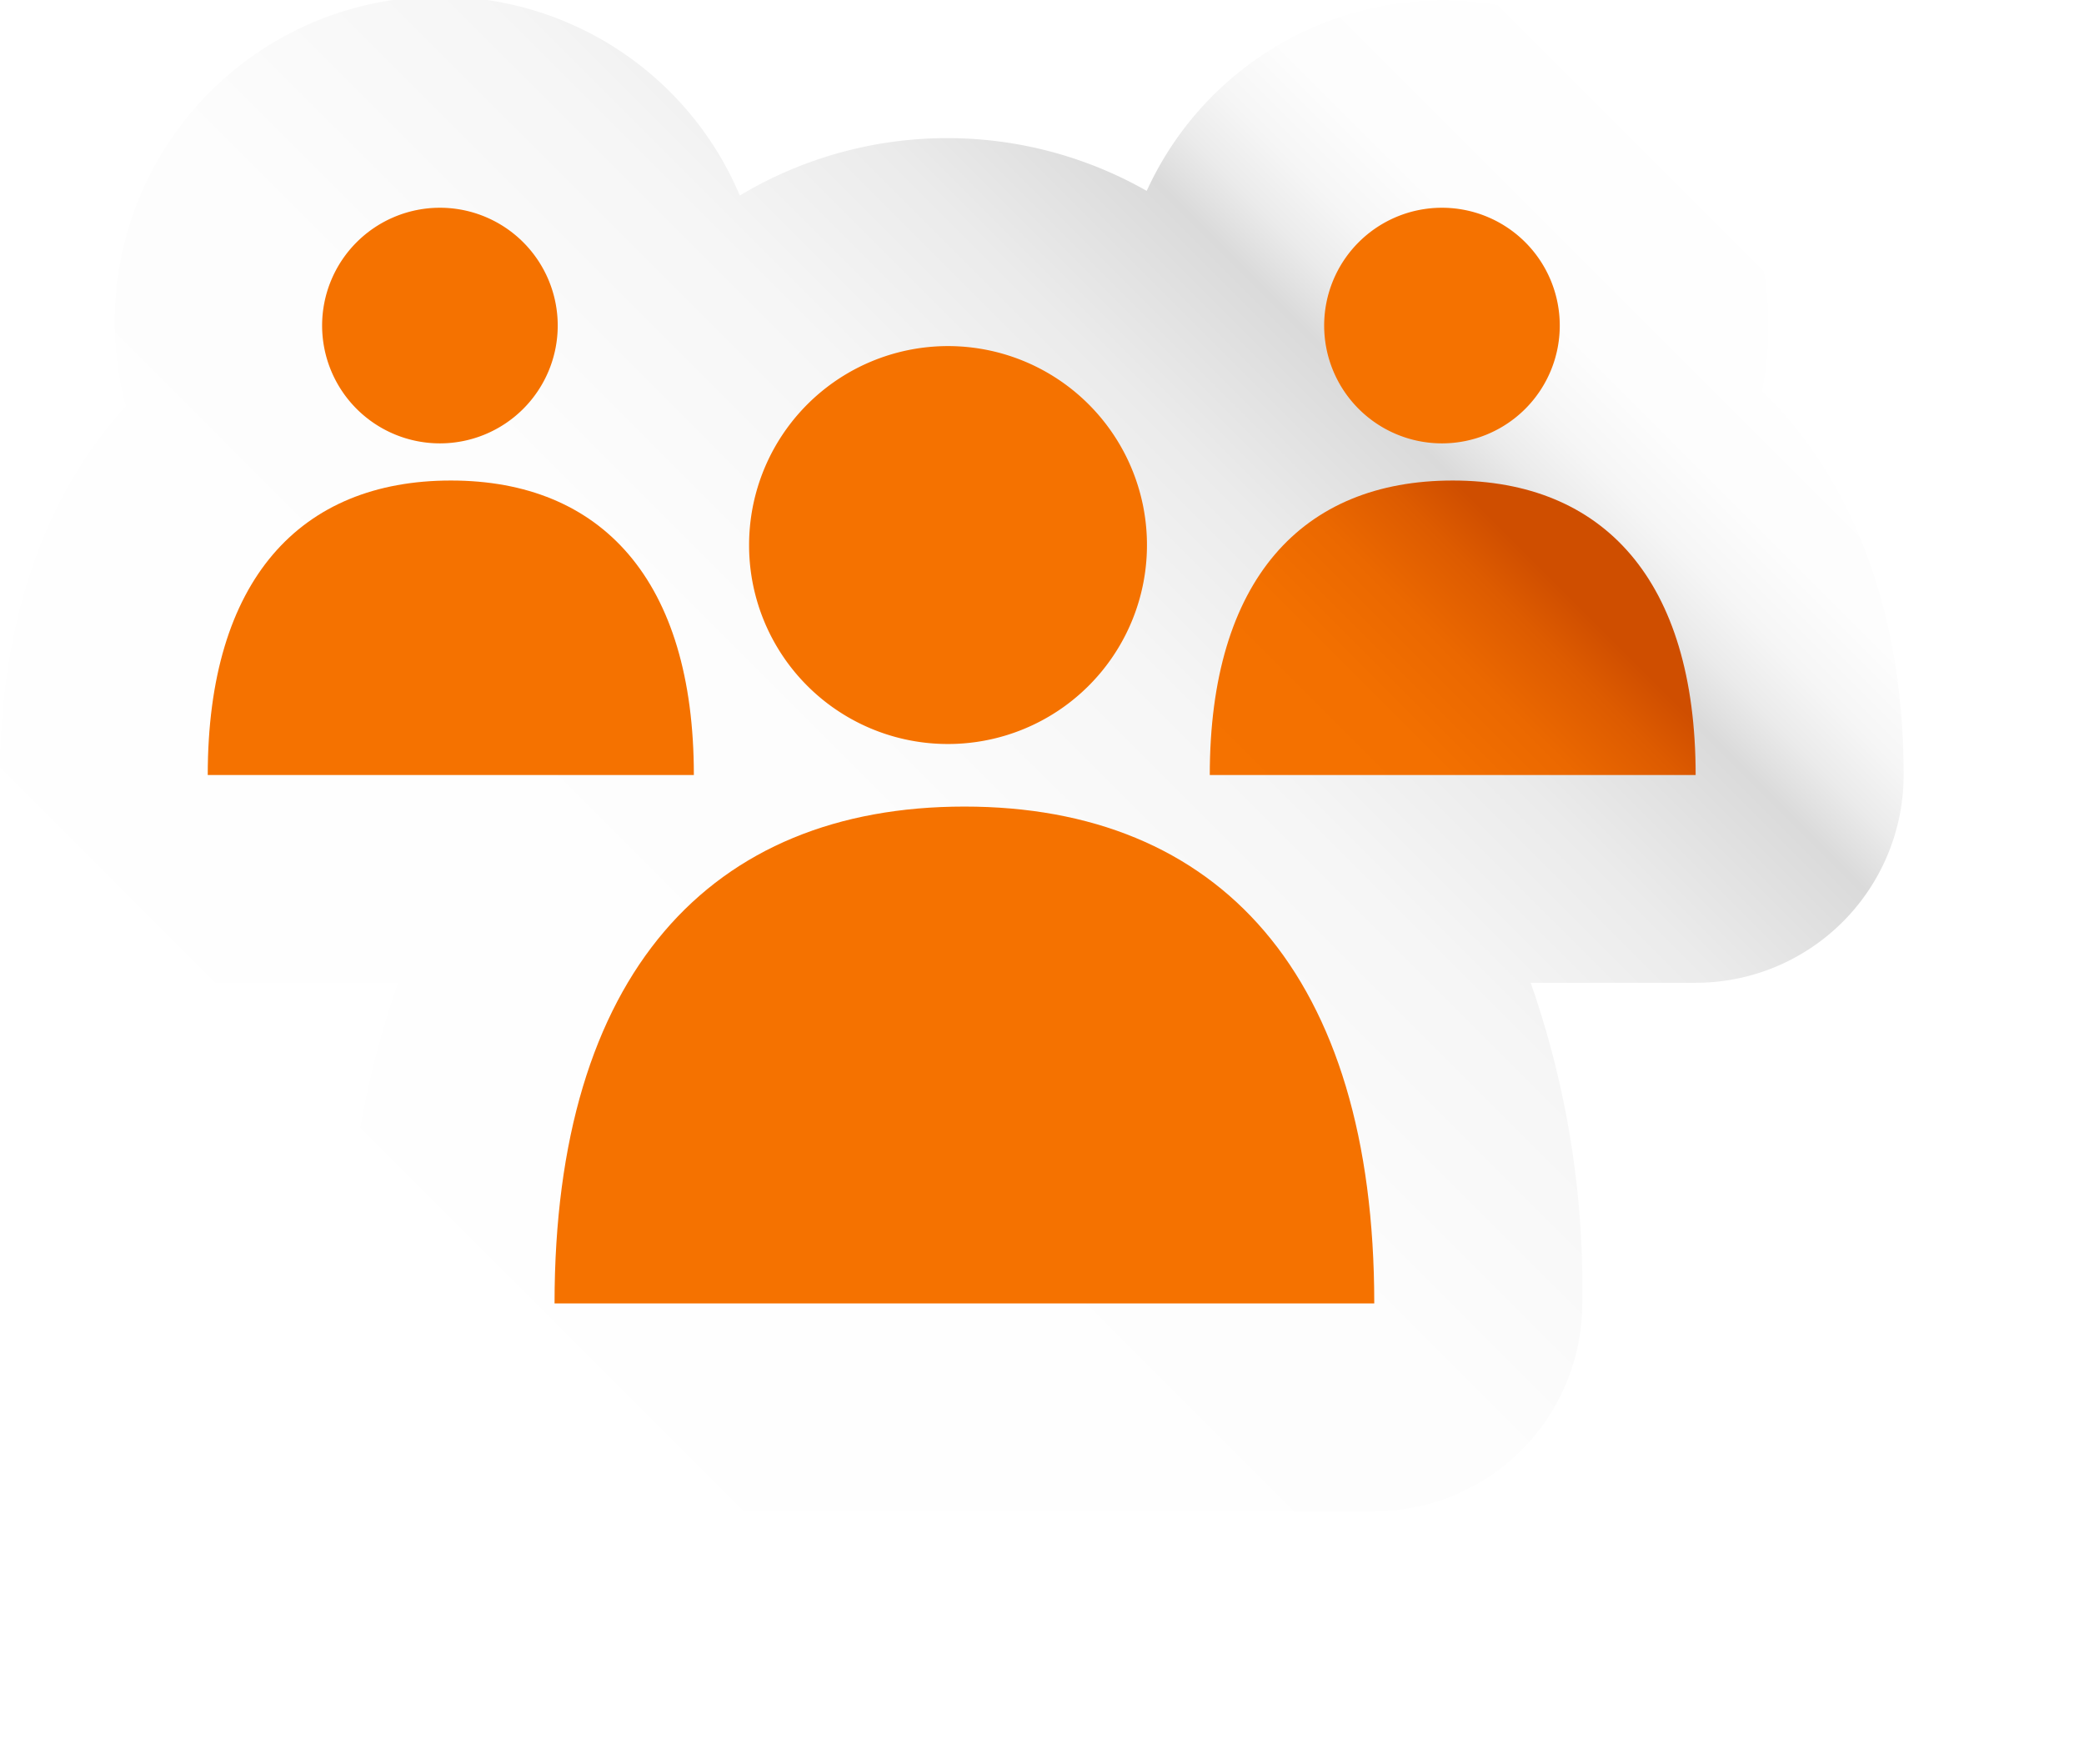
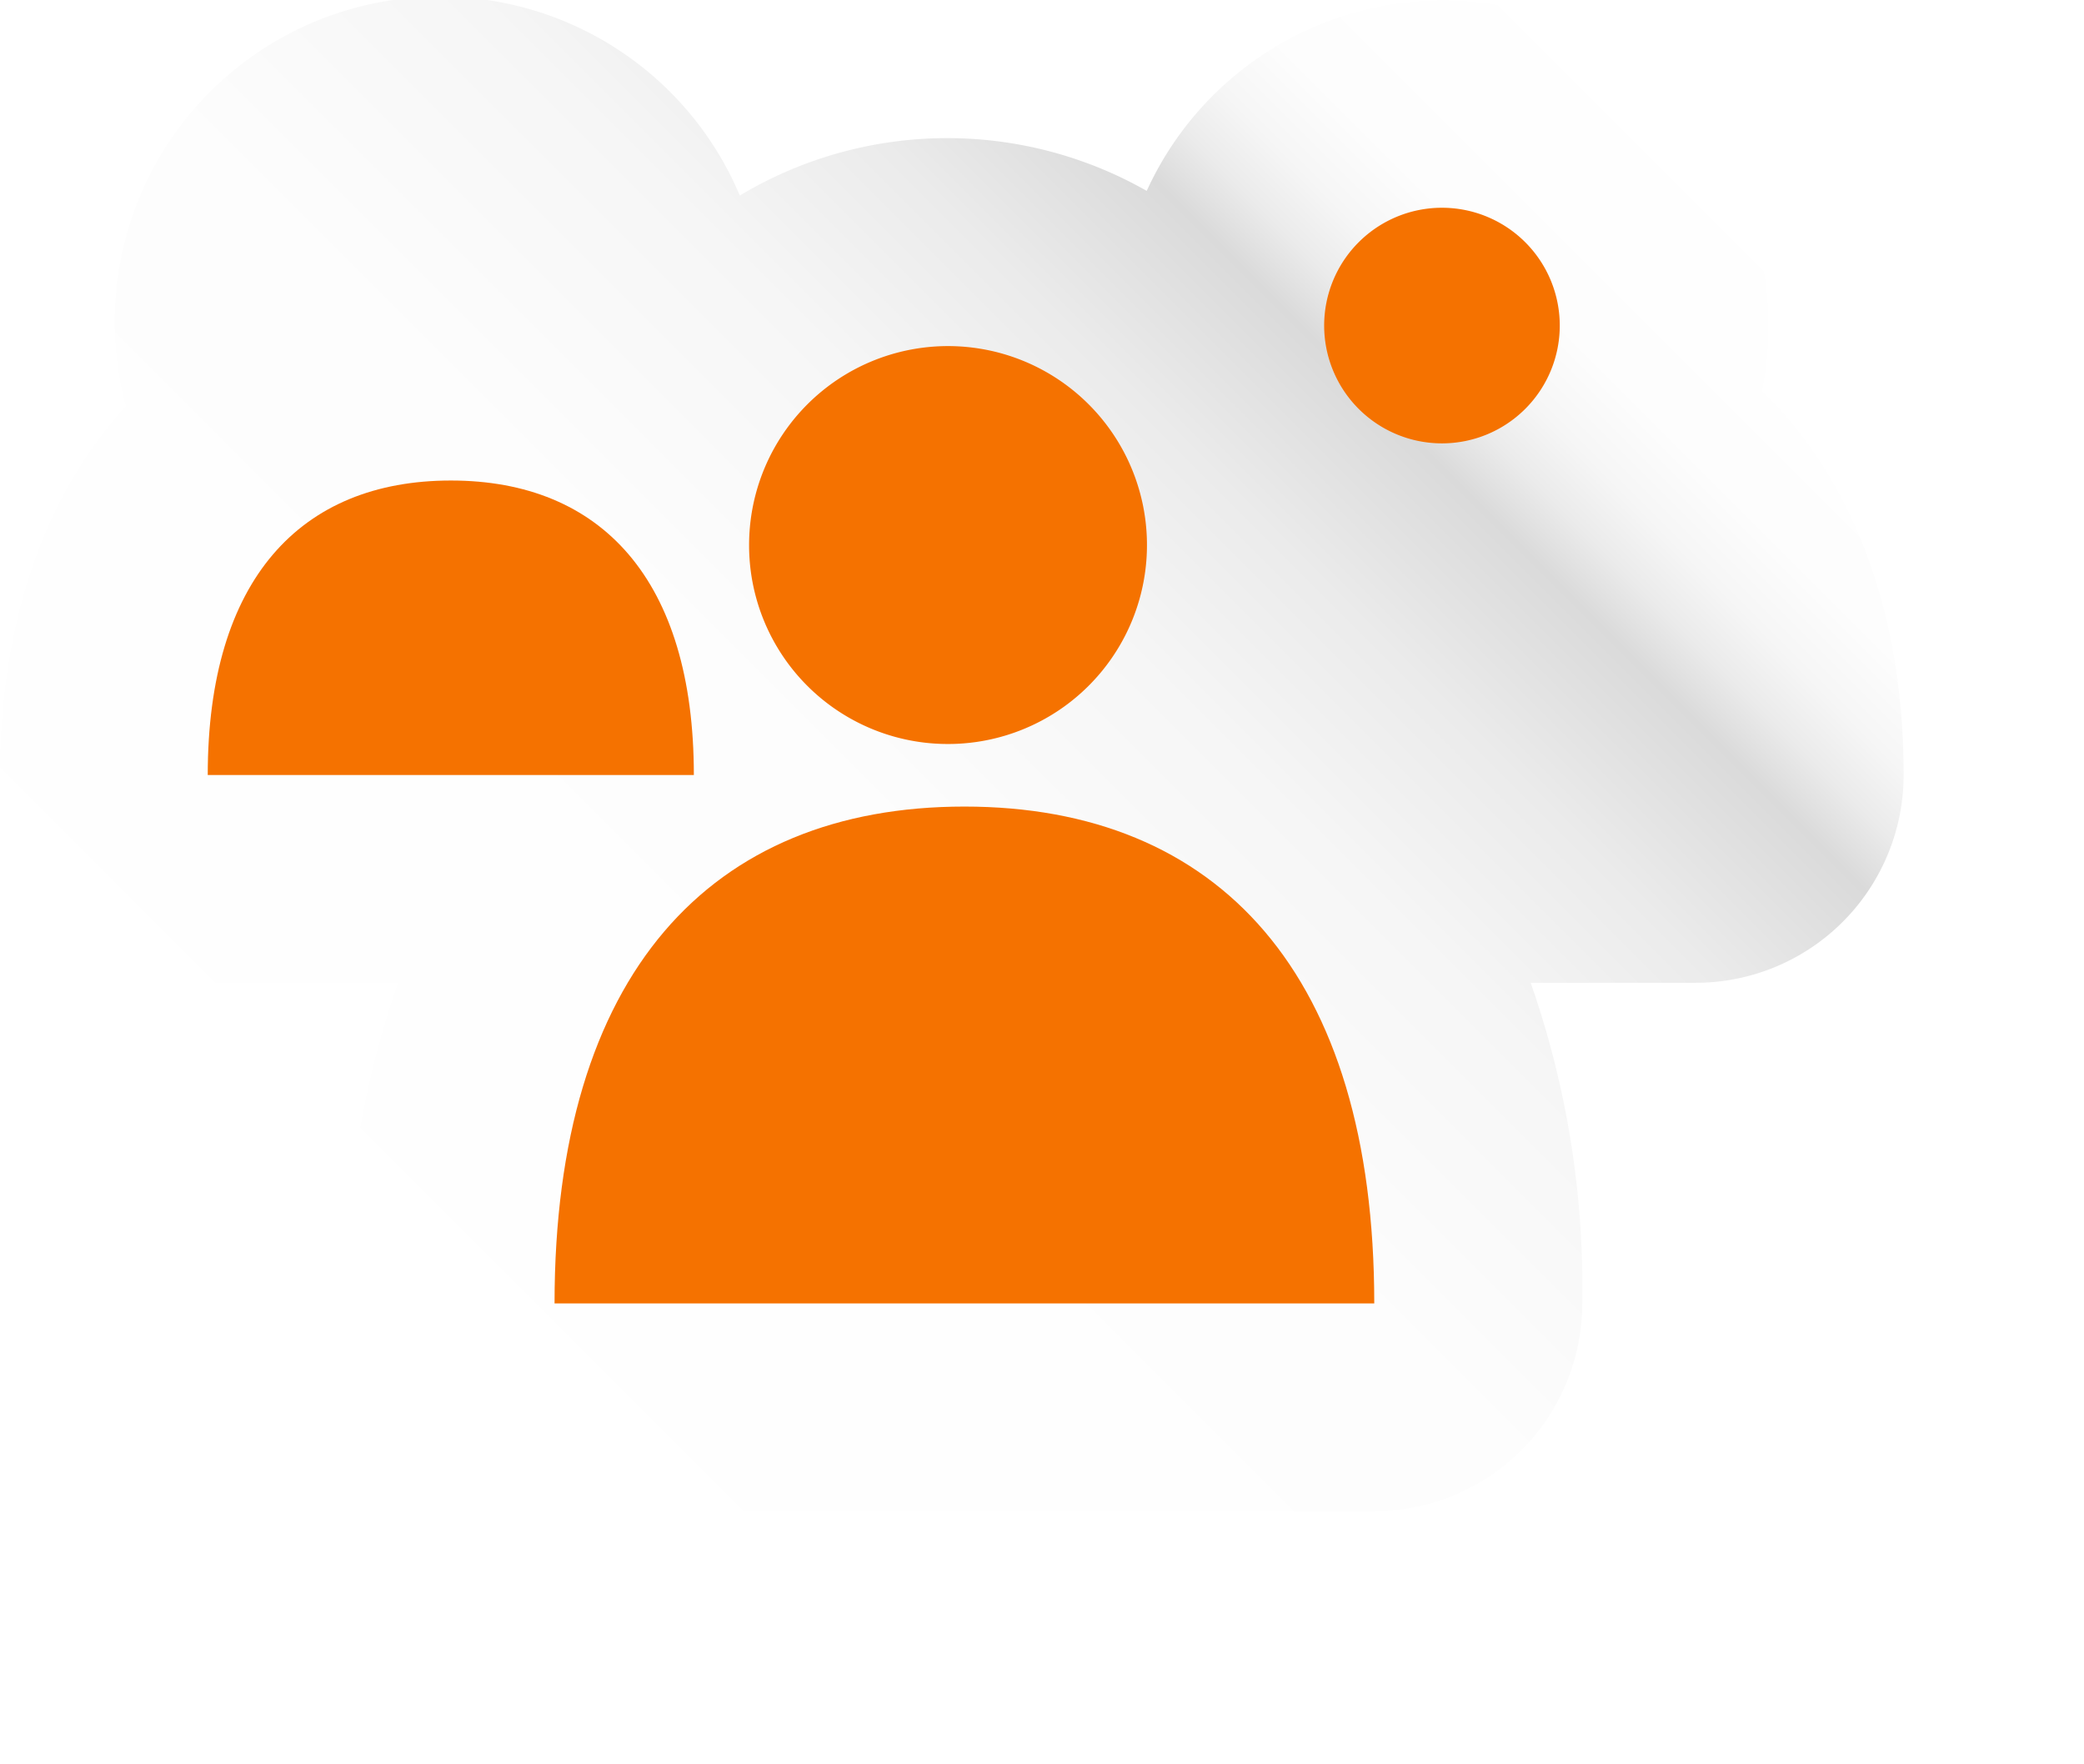
<svg xmlns="http://www.w3.org/2000/svg" viewBox="0 0 85.27 72.16">
  <defs>
    <style>.cls-1{mask:url(#mask);filter:url(#luminosity-noclip-2);}.cls-2,.cls-5{mix-blend-mode:multiply;}.cls-2{fill:url(#linear-gradient);}.cls-3{isolation:isolate;}.cls-4{mask:url(#mask-2);}.cls-5{fill:url(#linear-gradient-2);}.cls-6{fill:url(#linear-gradient-3);}.cls-7{fill:#f57200;}.cls-8{fill:url(#linear-gradient-4);}.cls-9{filter:url(#luminosity-noclip);}</style>
    <filter id="luminosity-noclip" x="6.89" y="-8014" width="78.38" height="32766" filterUnits="userSpaceOnUse" color-interpolation-filters="sRGB">
      <feFlood flood-color="#fff" result="bg" />
      <feBlend in="SourceGraphic" in2="bg" />
    </filter>
    <mask id="mask" x="6.89" y="-8014" width="78.38" height="32766" maskUnits="userSpaceOnUse">
      <g class="cls-9" />
    </mask>
    <linearGradient id="linear-gradient" x1="51.55" y1="-1.34" x2="39.51" y2="74.02" gradientTransform="matrix(1, 0, 0.16, 1, -5.26, 0)" gradientUnits="userSpaceOnUse">
      <stop offset="0" stop-color="#fff" />
      <stop offset="0.08" stop-color="#f6f6f6" />
      <stop offset="0.22" stop-color="#dedede" />
      <stop offset="0.4" stop-color="#b7b7b7" />
      <stop offset="0.6" stop-color="gray" />
      <stop offset="0.82" stop-color="#3b3b3b" />
      <stop offset="1" />
    </linearGradient>
    <filter id="luminosity-noclip-2" x="6.89" y="1.16" width="78.38" height="71" filterUnits="userSpaceOnUse" color-interpolation-filters="sRGB">
      <feFlood flood-color="#fff" result="bg" />
      <feBlend in="SourceGraphic" in2="bg" />
    </filter>
    <mask id="mask-2" x="6.89" y="1.16" width="78.38" height="71" maskUnits="userSpaceOnUse">
      <g class="cls-1">
        <path class="cls-2" d="M76.86,19.51a18.74,18.74,0,0,0-.16-3.05C75.53,8,68.59,1.16,61.24,1.16c-5.38,0-9.5,3.69-10.87,9A16.69,16.69,0,0,0,41.9,7.68c-3.12,0-6.88,5-9.14,6.72C30,9,25.72,2.17,20.25,2.17,12.9,2.17,7.88,8,9.05,16.46a19.14,19.14,0,0,0,1,3.79C7.3,24.36,6.26,30.32,7.27,37.57c.75,5.4,5.17,9.77,9.87,9.77h7.78a47.76,47.76,0,0,0,0,15.06c.75,5.39,5.17,9.76,9.86,9.76H68.32c4.7,0,7.89-4.37,7.14-9.76a53.76,53.76,0,0,0-4.19-15.06H78c4.7,0,7.9-4.37,7.15-9.77C84.09,29.86,81.11,23.64,76.86,19.51Z" />
      </g>
    </mask>
    <linearGradient id="linear-gradient-2" x1="51.55" y1="-1.34" x2="39.51" y2="74.02" gradientTransform="matrix(1, 0, 0.16, 1, -5.26, 0)" gradientUnits="userSpaceOnUse">
      <stop offset="0" stop-color="#535153" />
      <stop offset="0.11" stop-color="#5c5a5c" />
      <stop offset="0.29" stop-color="#747274" />
      <stop offset="0.52" stop-color="#9a999a" />
      <stop offset="0.79" stop-color="#d0cfd0" />
      <stop offset="1" stop-color="#fff" />
    </linearGradient>
    <linearGradient id="linear-gradient-3" x1="12.2" y1="54.86" x2="65.8" y2="1.25" gradientUnits="userSpaceOnUse">
      <stop offset="0" stop-color="#fff" />
      <stop offset="0.42" stop-color="#fdfdfd" />
      <stop offset="0.58" stop-color="#f6f6f6" />
      <stop offset="0.68" stop-color="#ebebeb" />
      <stop offset="0.77" stop-color="#dadada" />
      <stop offset="0.8" stop-color="#ebebeb" />
      <stop offset="0.83" stop-color="#f6f6f6" />
      <stop offset="0.87" stop-color="#fdfdfd" />
      <stop offset="1" stop-color="#fff" />
    </linearGradient>
    <linearGradient id="linear-gradient-4" x1="52.87" y1="35.08" x2="66.01" y2="21.94" gradientUnits="userSpaceOnUse">
      <stop offset="0" stop-color="#f57200" />
      <stop offset="0.37" stop-color="#f37000" />
      <stop offset="0.57" stop-color="#eb6800" />
      <stop offset="0.73" stop-color="#dd5b00" />
      <stop offset="0.84" stop-color="#cf4e00" />
    </linearGradient>
  </defs>
  <g class="cls-3">
    <g id="Layer_2" data-name="Layer 2">
      <g id="color_01" data-name="color 01">
        <g class="cls-4">
          <path class="cls-5" d="M71.27,47.34H78c4.7,0,7.9-4.37,7.15-9.77-1.07-7.71-4-13.93-8.3-18.06a18.74,18.74,0,0,0-.16-3.05C75.53,8,68.59,1.16,61.24,1.16c-5.38,0-9.5,3.69-10.87,9A16.69,16.69,0,0,0,41.9,7.68c-3.12,0-6.88,5-9.14,6.72C30,9,25.72,2.17,20.25,2.17,12.9,2.17,7.88,8,9.05,16.46a19.14,19.14,0,0,0,1,3.79C7.3,24.36,6.26,30.32,7.27,37.57c.75,5.4,5.17,9.77,9.87,9.77h7.78a47.76,47.76,0,0,0,0,15.06c.75,5.39,5.17,9.76,9.86,9.76H68.32c4.7,0,7.89-4.37,7.14-9.76" />
        </g>
        <path class="cls-6" d="M72.1,16a13.71,13.71,0,0,0,.26-2.66A13.32,13.32,0,0,0,46.92,7.81,16.51,16.51,0,0,0,30.27,8,13.31,13.31,0,0,0,5.15,16.62C1.86,20.2,0,25.39,0,31.71a8.51,8.51,0,0,0,8.5,8.5h7.79a37.71,37.71,0,0,0-2.11,13.11,8.51,8.51,0,0,0,8.51,8.51H56.23a8.51,8.51,0,0,0,8.51-8.51,37.71,37.71,0,0,0-2.11-13.11h6.75a8.51,8.51,0,0,0,8.51-8.5C77.89,25,75.78,19.57,72.1,16Z" />
        <path class="cls-7" d="M39.46,33c-10.39,0-16.77,6.85-16.77,20.33H56.23C56.23,39.84,49.85,33,39.46,33Z" />
        <path class="cls-7" d="M38.79,30.44a8.14,8.14,0,1,0-8.14-8.13A8.13,8.13,0,0,0,38.79,30.44Z" />
-         <path class="cls-8" d="M59.44,19.66c-6.16,0-9.94,4.06-9.94,12.05H69.38C69.38,23.72,65.6,19.66,59.44,19.66Z" />
        <path class="cls-7" d="M59,18.14a4.82,4.82,0,1,0-4.82-4.82A4.82,4.82,0,0,0,59,18.14Z" />
        <path class="cls-7" d="M18.45,19.66c-6.16,0-9.95,4.06-9.95,12.05H28.39C28.39,23.72,24.6,19.66,18.45,19.66Z" />
-         <path class="cls-7" d="M18,18.14a4.82,4.82,0,1,0-4.82-4.82A4.82,4.82,0,0,0,18,18.14Z" />
      </g>
    </g>
  </g>
</svg>